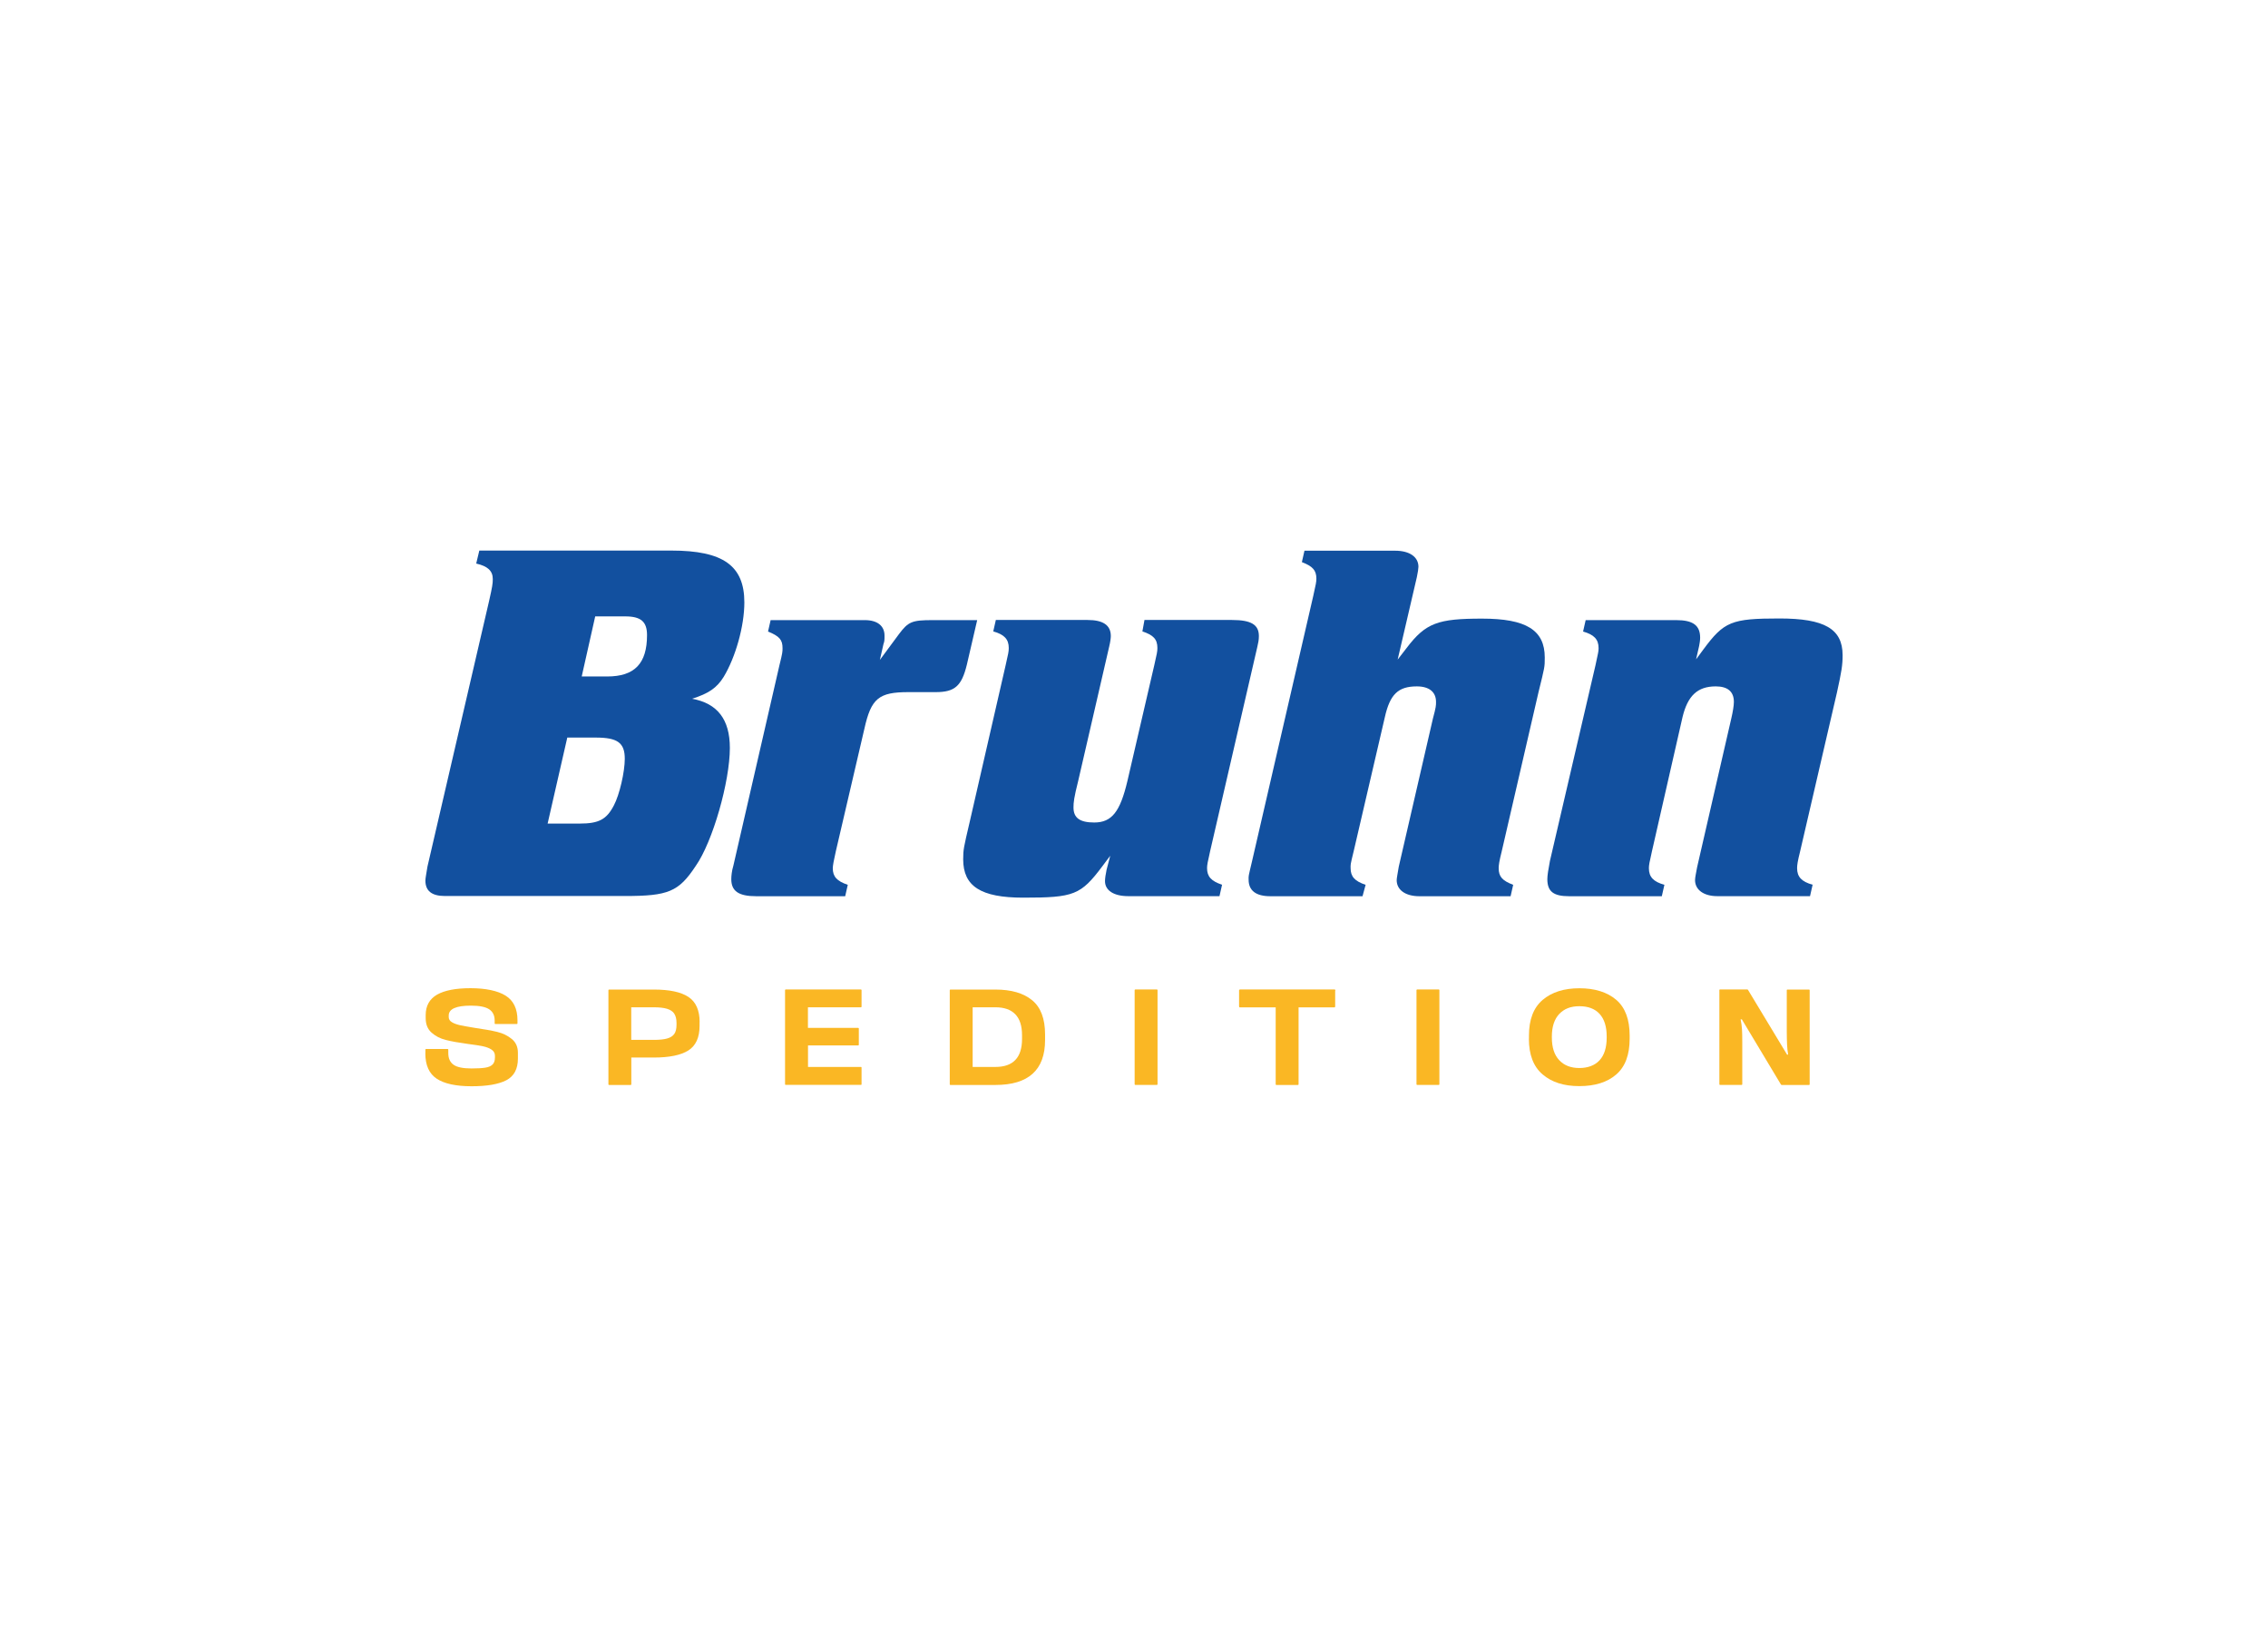
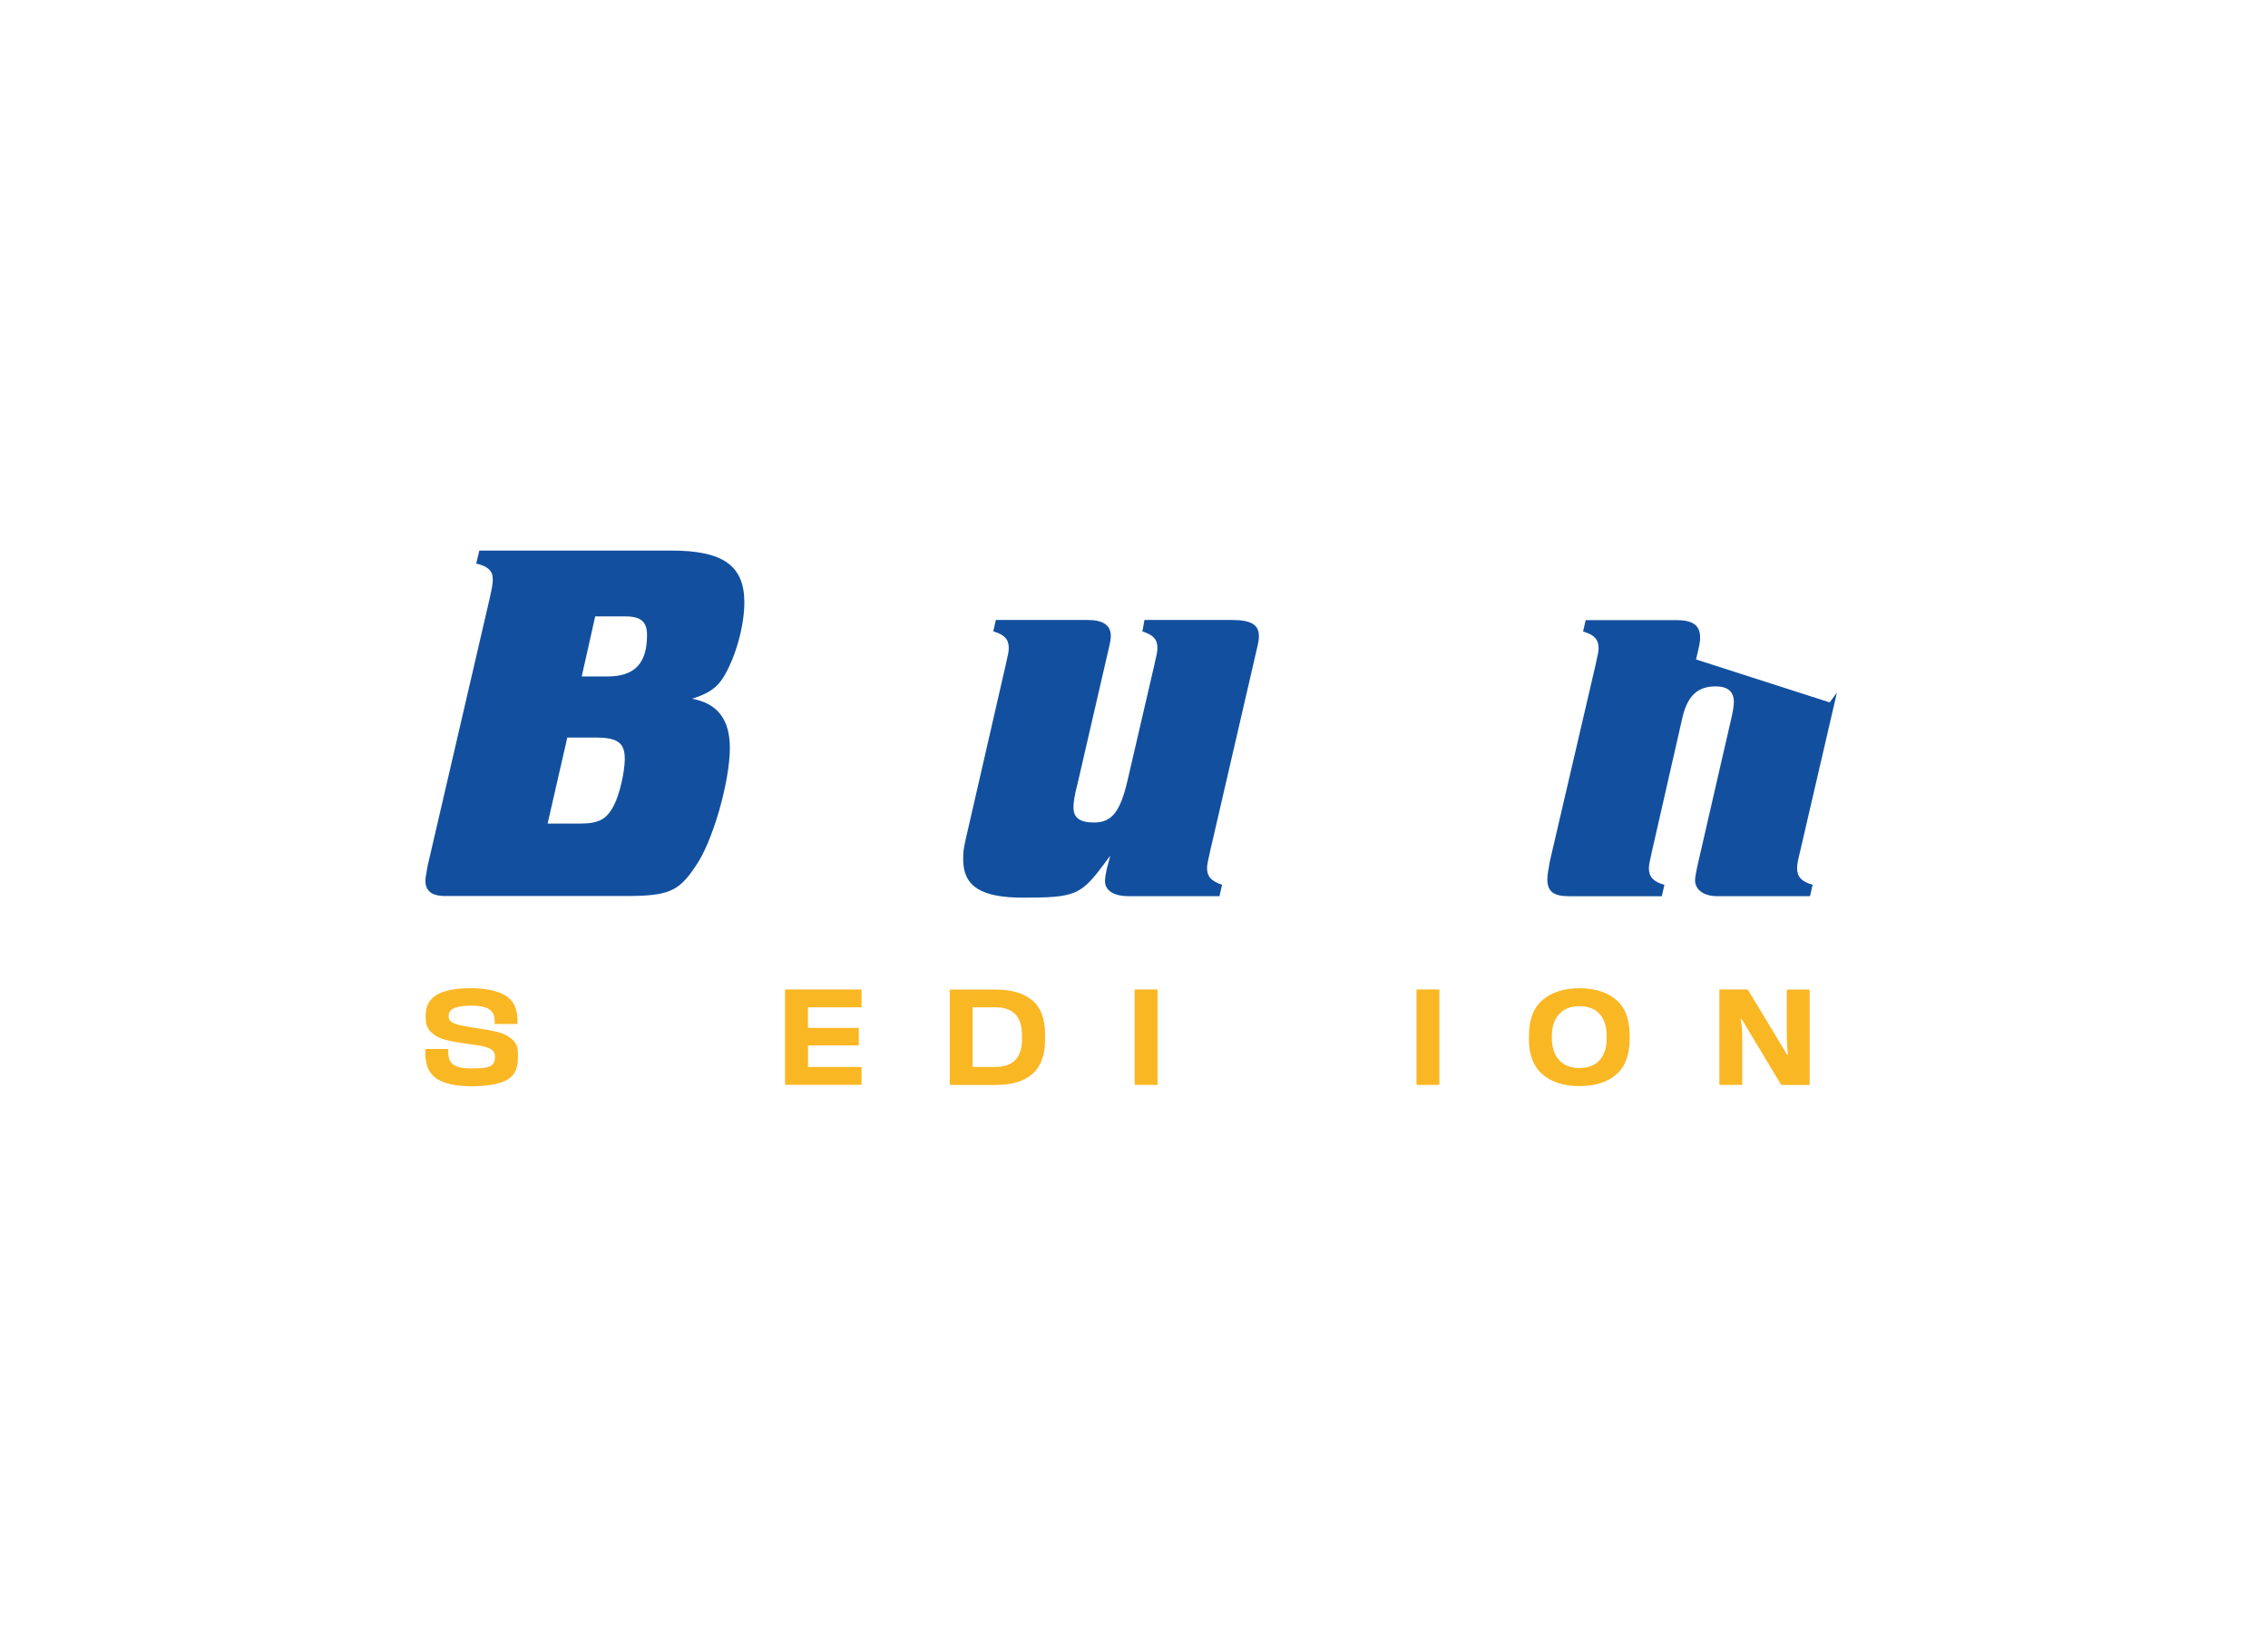
<svg xmlns="http://www.w3.org/2000/svg" id="Ebene_1" data-name="Ebene 1" viewBox="0 0 316 228">
  <defs>
    <style>
      .cls-1 {
        fill: #fab724;
      }

      .cls-2 {
        fill: #12509f;
      }
    </style>
  </defs>
  <path class="cls-2" d="m66.78,76.7l-.43,1.8c1.59.36,2.31,1.01,2.31,2.16,0,.65-.07,1.08-.51,3.03l-8.59,37.01c-.14.87-.29,1.66-.29,1.95,0,1.44.87,2.16,2.74,2.16h25.04c6.06,0,7.5-.58,9.88-4.18,2.38-3.39,4.76-11.76,4.76-16.45,0-3.97-1.73-6.21-5.27-6.85,2.31-.72,3.46-1.52,4.4-3.03,1.66-2.74,2.89-7.07,2.89-10.39,0-5.12-2.96-7.22-10.17-7.22h-26.77Zm16.16,9.16h4.18c2.16,0,3.03.72,3.03,2.6,0,3.97-1.73,5.77-5.56,5.77h-3.54l1.88-8.37h0Zm-3.9,16.88h3.97c3.03,0,4.04.72,4.04,2.96,0,1.8-.72,4.98-1.52,6.49-1.01,1.95-2.09,2.53-4.76,2.53h-4.47l2.74-11.98h0Z" />
  <path class="cls-2" d="m154.18,121.15c-.14.65-.22,1.23-.22,1.59,0,1.3,1.23,2.09,3.25,2.09h12.7l.36-1.59c-1.52-.51-2.09-1.15-2.09-2.31,0-.43.07-.79.43-2.38l6.57-28.43c.14-.58.22-1.01.22-1.52,0-1.59-1.08-2.24-3.75-2.24h-12.19l-.29,1.59c1.52.51,2.09,1.08,2.09,2.31,0,.51-.07.79-.43,2.38l-3.75,16.16c-1.01,4.26-2.16,5.77-4.62,5.77-2.02,0-2.89-.65-2.89-2.09,0-.72.07-1.37.65-3.68l4.33-18.76c.14-.58.22-1.15.22-1.44,0-1.52-1.08-2.24-3.25-2.24h-12.77l-.36,1.59c1.52.43,2.16,1.08,2.16,2.31,0,.51-.07.79-.43,2.38l-5.05,22.01c-.79,3.39-.87,3.68-.87,5.05,0,3.75,2.45,5.34,8.37,5.34,7.07,0,8.01-.36,11.04-4.4.22-.29.58-.79,1.08-1.44l-.51,1.95h0Z" />
-   <path class="cls-2" d="m194.74,91.86l2.67-11.47c.14-.65.22-1.23.22-1.44,0-1.37-1.23-2.24-3.25-2.24h-12.63l-.36,1.59c1.52.58,2.02,1.15,2.02,2.31,0,.43-.07.79-.43,2.38l-8.51,36.87c-.58,2.45-.5,2.09-.5,2.67,0,1.52,1.01,2.31,3.03,2.31h12.84l.43-1.59c-1.52-.51-2.09-1.15-2.09-2.31,0-.51-.07-.36.43-2.38l4.33-18.62c.72-3.25,1.88-4.33,4.47-4.33,1.73,0,2.67.79,2.67,2.16,0,.51,0,.72-.43,2.31l-4.76,20.64c-.14.87-.29,1.59-.29,1.88,0,1.37,1.23,2.24,3.17,2.24h12.7l.36-1.59c-1.52-.58-2.02-1.15-2.02-2.31,0-.43.07-.94.43-2.38l5.12-22.15c.87-3.54.87-3.46.87-4.83,0-3.82-2.6-5.41-8.73-5.41s-7.86.58-10.53,4.11l-1.23,1.59h0Z" />
-   <path class="cls-2" d="m236.31,91.86l.43-1.88c.07-.36.14-.79.14-1.15,0-1.73-1.01-2.45-3.32-2.45h-12.63l-.36,1.59c1.52.43,2.16,1.08,2.16,2.31,0,.51-.07.65-.43,2.38l-6.35,27.27c-.22,1.15-.36,2.02-.36,2.53,0,1.73.87,2.38,3.03,2.38h12.92l.36-1.59c-1.52-.43-2.16-1.08-2.16-2.31,0-.43.07-.79.43-2.38l4.26-18.69c.72-2.96,2.09-4.26,4.62-4.26,1.66,0,2.53.72,2.53,2.16,0,.51-.14,1.37-.36,2.31l-4.76,20.71c-.14.79-.29,1.44-.29,1.8,0,1.37,1.23,2.24,3.1,2.24h12.92l.36-1.59c-1.52-.43-2.16-1.08-2.16-2.31,0-.43.07-.94.43-2.38l5.12-22.08c.65-2.96.79-3.82.79-5.2,0-3.68-2.53-5.12-8.8-5.12-6.71,0-7.72.43-10.61,4.33l-1.01,1.37h0Z" />
+   <path class="cls-2" d="m236.31,91.86l.43-1.88c.07-.36.14-.79.14-1.15,0-1.73-1.01-2.45-3.32-2.45h-12.63l-.36,1.59c1.52.43,2.16,1.08,2.16,2.31,0,.51-.07.65-.43,2.38l-6.35,27.27c-.22,1.15-.36,2.02-.36,2.53,0,1.73.87,2.38,3.03,2.38h12.92l.36-1.59c-1.52-.43-2.16-1.08-2.16-2.31,0-.43.07-.79.43-2.38l4.26-18.69c.72-2.96,2.09-4.26,4.62-4.26,1.66,0,2.53.72,2.53,2.16,0,.51-.14,1.37-.36,2.31l-4.76,20.71c-.14.79-.29,1.44-.29,1.8,0,1.37,1.23,2.24,3.1,2.24h12.92l.36-1.59c-1.52-.43-2.16-1.08-2.16-2.31,0-.43.07-.94.43-2.38l5.12-22.08l-1.01,1.37h0Z" />
  <g>
    <path class="cls-1" d="m59.27,146.7v-.49c0-.06.03-.09.09-.09h3.01c.06,0,.09.03.09.09v.47c0,.74.24,1.28.73,1.63.49.35,1.33.52,2.51.52.83,0,1.47-.04,1.92-.11s.79-.22,1.01-.44.33-.55.33-.99v-.23c0-.36-.16-.65-.48-.86-.32-.21-.72-.36-1.2-.46-.48-.1-1.16-.21-2.05-.32-1.31-.18-2.35-.36-3.12-.56-.77-.19-1.43-.53-1.98-1.02-.55-.48-.82-1.16-.82-2.03v-.41c0-1.29.53-2.24,1.58-2.85,1.06-.6,2.61-.9,4.67-.9s3.79.35,4.89,1.04,1.65,1.83,1.65,3.43v.43c0,.06-.03.09-.09.09h-3c-.06,0-.09-.03-.09-.09v-.4c0-.7-.25-1.22-.76-1.56-.51-.34-1.36-.51-2.55-.51-2.06,0-3.09.46-3.09,1.38v.21c0,.3.15.54.45.72.3.18.67.31,1.1.41.43.09,1.11.22,2.04.37,1.33.19,2.39.38,3.17.57.79.19,1.46.52,2.03.99.57.46.85,1.11.85,1.92v.81c0,1.44-.54,2.45-1.61,3.01-1.07.56-2.69.84-4.85.84s-3.79-.35-4.85-1.05c-1.06-.7-1.59-1.88-1.59-3.55Z" />
-     <path class="cls-1" d="m97.47,142.37v.53c0,1.62-.52,2.76-1.56,3.42-1.04.66-2.65.99-4.82.99h-3.13v3.73c0,.06-.03.09-.09.09h-3.01c-.06,0-.09-.03-.09-.09v-13.11c0-.06.03-.09.09-.09h6.24c2.17,0,3.78.34,4.82,1.03s1.56,1.86,1.56,3.51Zm-3.52-1.17c-.21-.31-.55-.54-1.01-.68-.46-.14-1.08-.21-1.86-.21h-3.13v4.54h3.13c.79,0,1.42-.06,1.87-.19.46-.13.79-.34,1-.64.21-.3.31-.73.31-1.28v-.24c0-.55-.11-.99-.32-1.3Z" />
    <path class="cls-1" d="m112.58,143.18h6.99c.06,0,.09.03.09.09v2.26c0,.06-.03.09-.09.09h-6.99v3h7.37c.06,0,.09.03.09.09v2.32c0,.06-.03.09-.09.09h-10.48c-.06,0-.09-.03-.09-.09v-13.11c0-.06.03-.09.09-.09h10.48c.06,0,.09.03.09.09v2.26s0,.07-.02.09c-.01.03-.04.04-.08.04h-7.37v2.86Z" />
    <path class="cls-1" d="m145.61,144.08v.79c0,4.17-2.31,6.26-6.92,6.26h-6.27c-.06,0-.09-.03-.09-.09v-13.11c0-.06.03-.09.09-.09h6.27c2.2,0,3.9.49,5.11,1.48s1.81,2.58,1.81,4.78Zm-4.15-2.8c-.63-.65-1.55-.97-2.77-.97h-3.17v8.31h3.17c2.47,0,3.71-1.3,3.71-3.9v-.51c0-1.31-.31-2.28-.94-2.93Z" />
    <path class="cls-1" d="m158.09,137.92c0-.06.03-.09.09-.09h3.01c.06,0,.09.03.09.09v13.11c0,.06-.03.09-.09.09h-3.01c-.06,0-.09-.03-.09-.09v-13.11Z" />
-     <path class="cls-1" d="m186.03,137.98v2.19c0,.1-.03.15-.09.15h-5.01v10.72c0,.06-.03.09-.09.09h-3.01c-.06,0-.09-.03-.09-.09v-10.72h-4.99c-.08,0-.11-.05-.11-.15v-2.22s.01-.05.04-.08c.03-.03.05-.04.08-.04h13.21s.05.02.07.05c.02.03.03.07.03.1Z" />
    <path class="cls-1" d="m197.36,137.92c0-.06.03-.09.09-.09h3.01c.06,0,.09.03.09.09v13.11c0,.06-.03.09-.09.09h-3.01c-.06,0-.09-.03-.09-.09v-13.11Z" />
    <path class="cls-1" d="m213.03,144.68v-.43c0-2.24.64-3.89,1.91-4.97,1.27-1.08,2.98-1.62,5.12-1.62s3.88.54,5.13,1.61c1.25,1.07,1.87,2.74,1.87,4.98v.43c0,2.25-.62,3.91-1.87,4.99-1.24,1.08-2.96,1.62-5.14,1.62s-3.84-.54-5.12-1.63c-1.28-1.09-1.91-2.75-1.91-4.98Zm10.83-.15v-.15c0-1.38-.33-2.43-.99-3.15-.66-.72-1.6-1.07-2.82-1.07s-2.11.36-2.8,1.08c-.68.72-1.03,1.77-1.03,3.14v.15c0,1.37.34,2.42,1.03,3.15.68.73,1.62,1.09,2.8,1.09s2.16-.36,2.82-1.08c.66-.72.99-1.77.99-3.16Z" />
    <path class="cls-1" d="m239.55,137.92c0-.06.03-.09.09-.09h3.82s.06.01.08.04l5.45,9.03h.15c-.08-.46-.13-.94-.15-1.43s-.04-1.09-.04-1.79v-5.75c0-.06.03-.09.09-.09h3.01c.06,0,.09.03.09.09v13.11c0,.06-.03.09-.09.09h-3.82s-.07-.02-.09-.06l-5.45-9.08h-.17c.1.46.16.93.19,1.38.03.46.04,1.03.04,1.72v5.94c0,.06-.03.09-.09.09h-3.01c-.06,0-.09-.03-.09-.09v-13.11Z" />
  </g>
-   <path class="cls-2" d="m122.59,91.93l.51-2.24c.14-.36.14-.58.14-1.15,0-1.37-1.01-2.16-2.74-2.16h-13.13l-.36,1.59c1.59.65,2.02,1.15,2.02,2.31,0,.51,0,.65-.43,2.38l-6.42,27.92c-.22.72-.29,1.44-.29,1.88,0,1.66,1.01,2.38,3.46,2.38h12.41l.36-1.59c-1.52-.51-2.09-1.15-2.09-2.31q0-.51.43-2.38l3.97-17.03c.94-4.26,2.02-5.12,6.13-5.12h3.82c2.67,0,3.61-.87,4.33-3.82l1.44-6.21h-6.21c-2.89,0-3.39.22-4.69,1.95l-2.67,3.61h0Z" />
</svg>